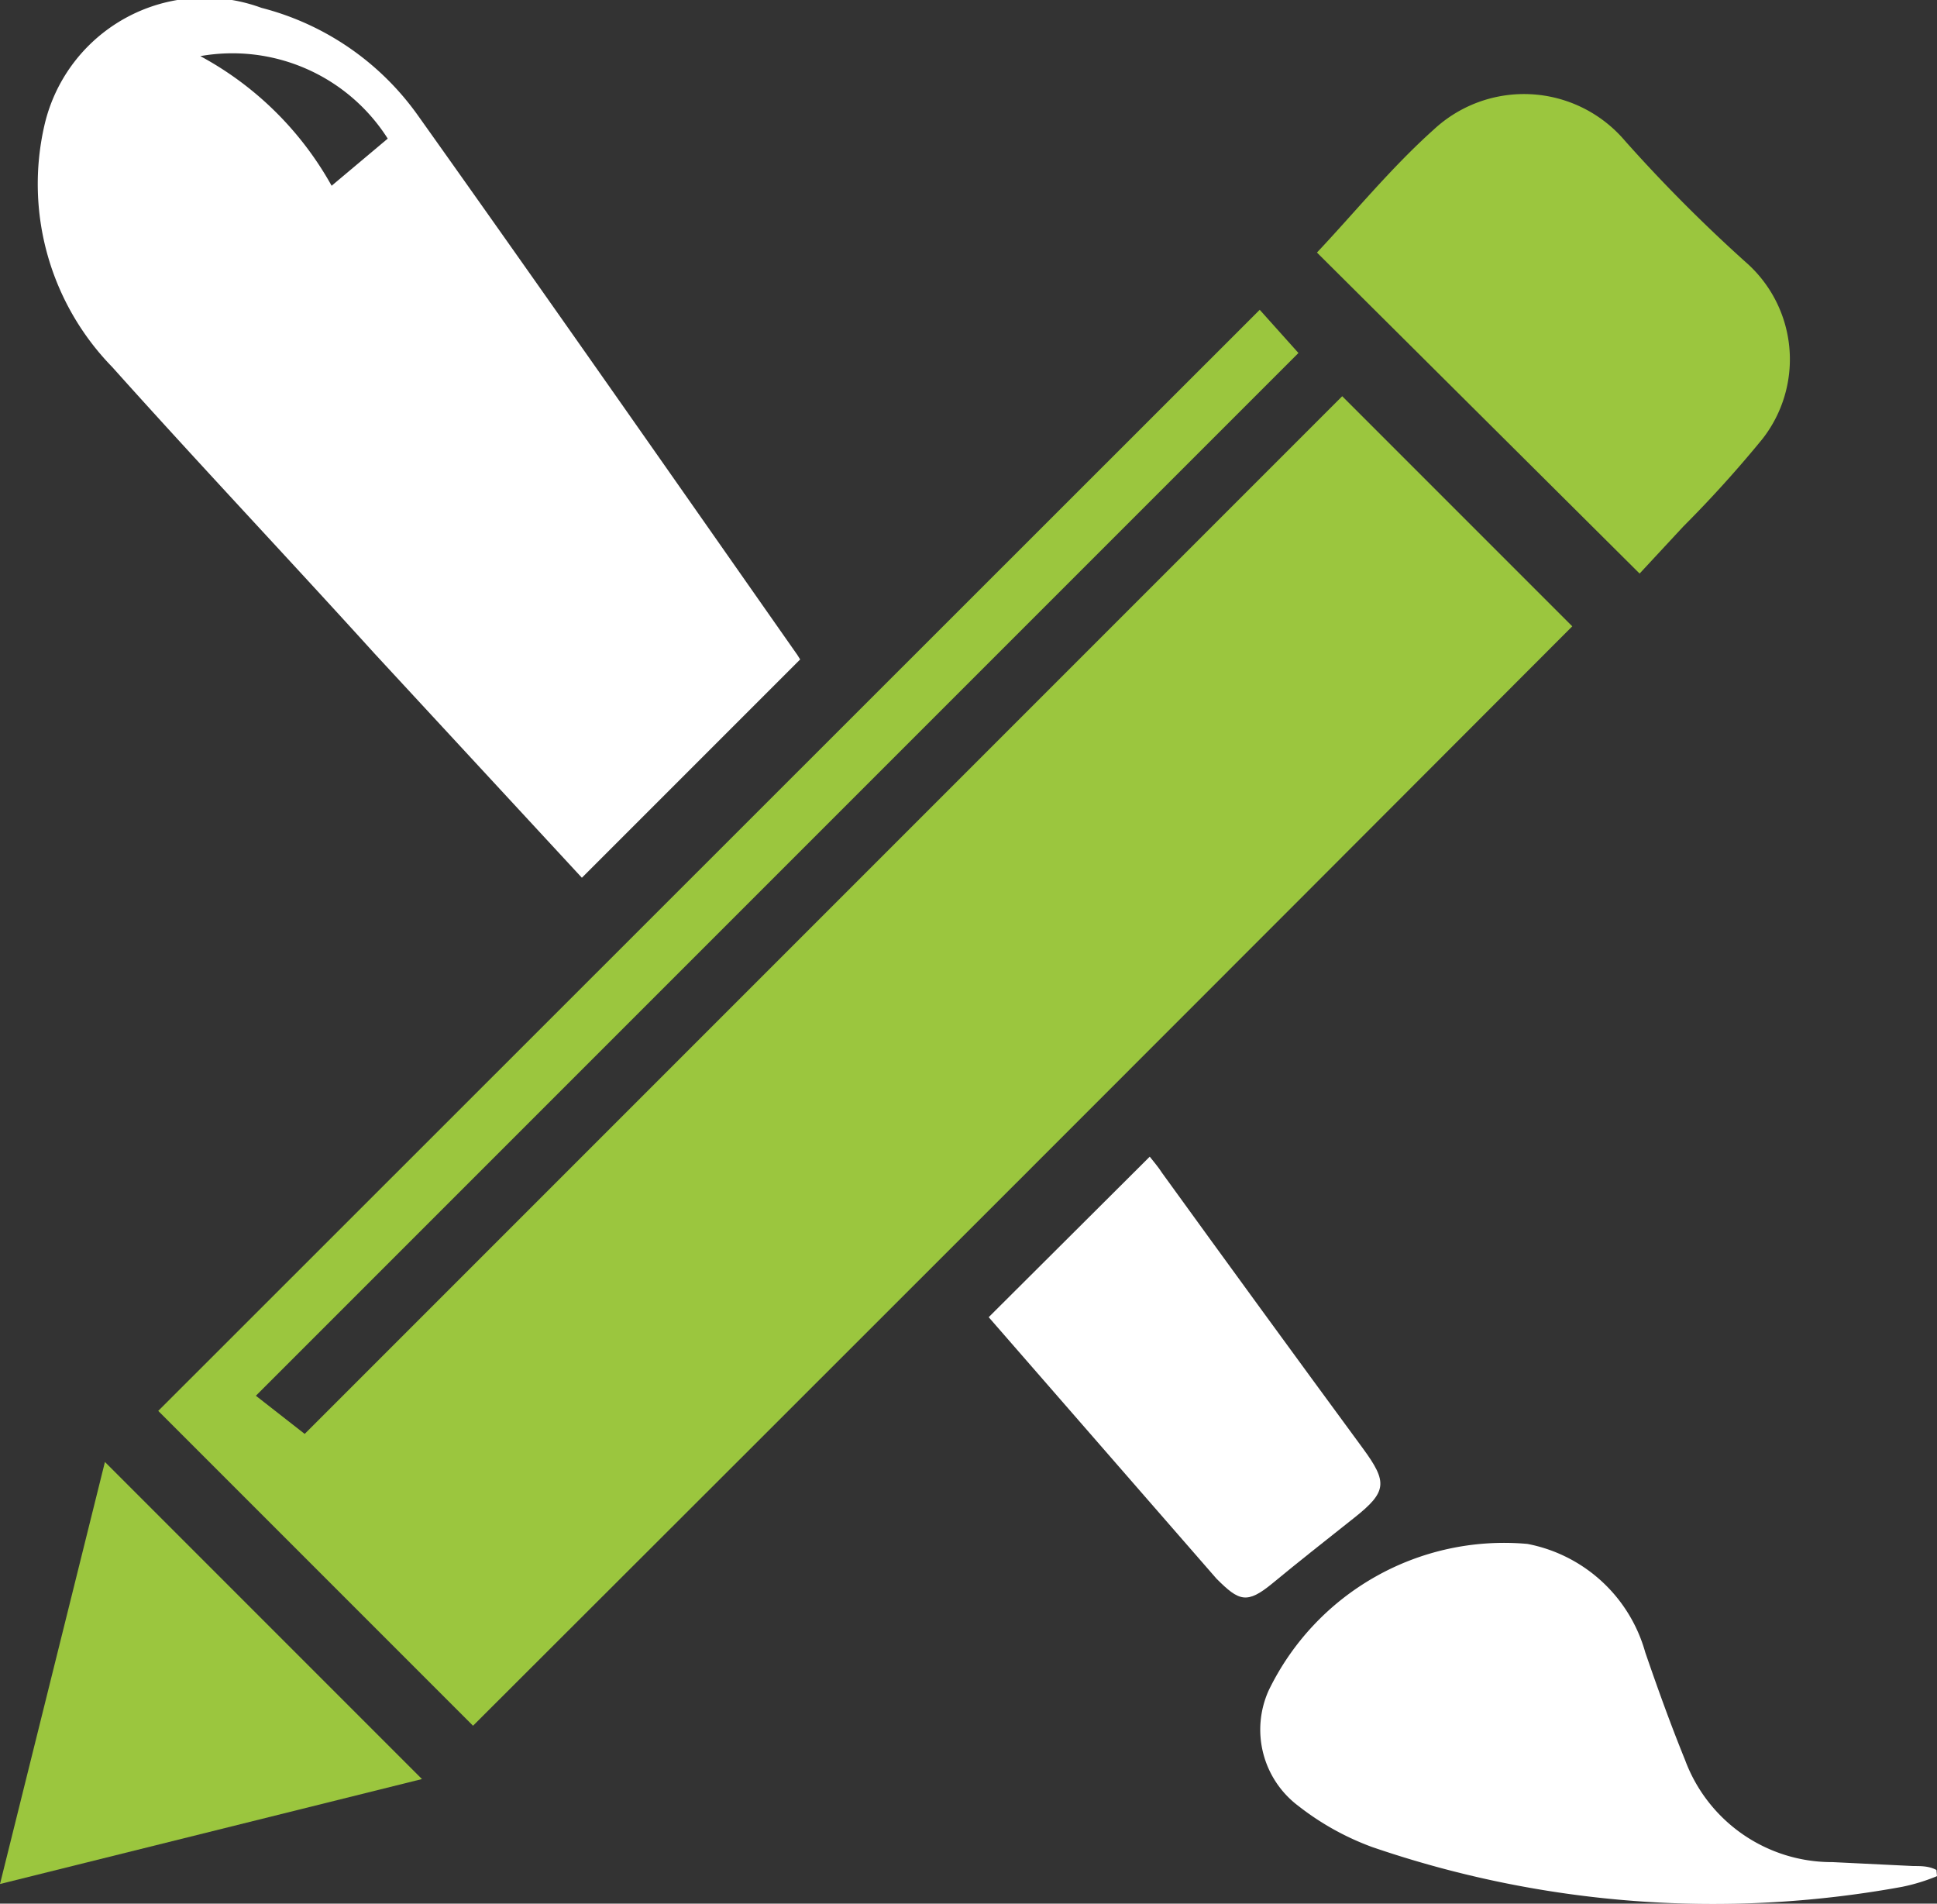
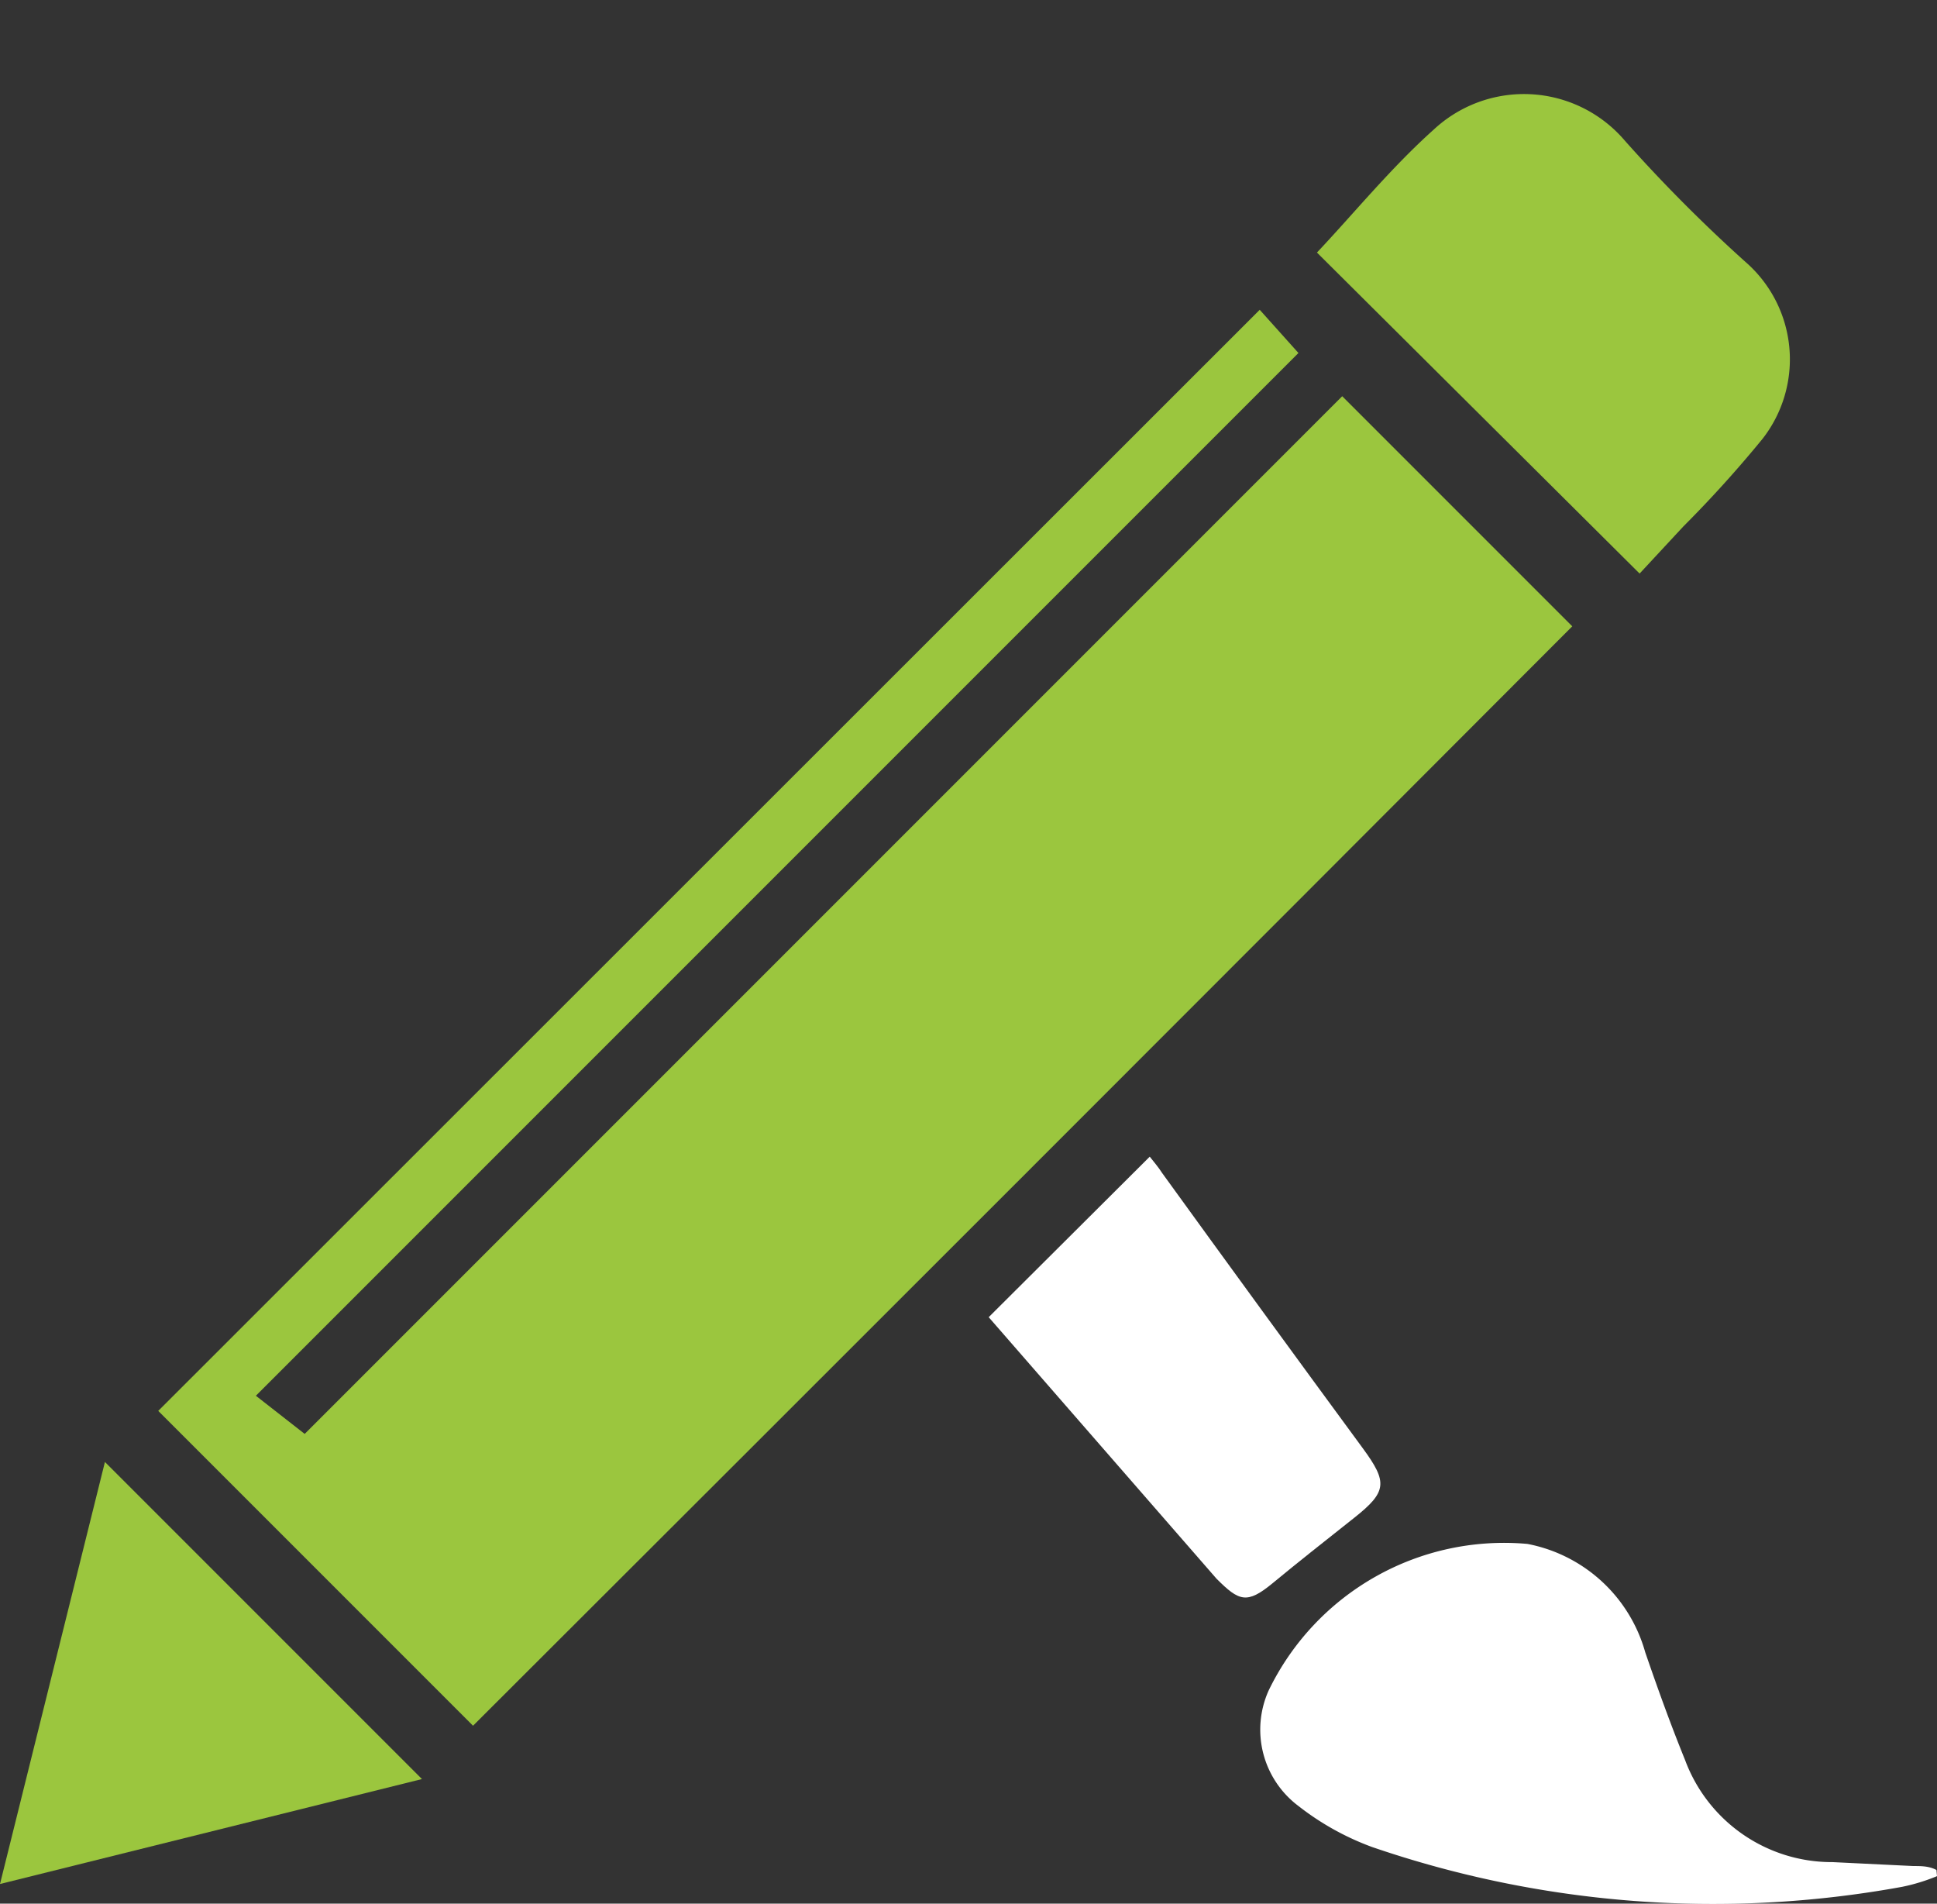
<svg xmlns="http://www.w3.org/2000/svg" viewBox="0 0 34.52 33.92">
  <rect x="0" y="0" width="34.52" height="33.92" fill="#333333" stroke="none" />
  <defs>
    <style>.cls-1{fill:#9bc63e;}.cls-2{fill:#fff;}</style>
  </defs>
  <title>ic_graphic</title>
  <g id="Layer_2" data-name="Layer 2">
    <g id="Layer_1-2" data-name="Layer 1">
      <path class="cls-1" d="M8.43,30.75,2.82,25.14,22.45,5.52l.69.77L4.56,24.87l.87.68L23.92,7.06l4.1,4.1Q18.29,20.91,8.43,30.75Z" />
-       <path class="cls-2" d="M14.26,11.75l-3.89,3.89-3.7-4C5.12,9.93,3.54,8.26,2,6.54A4.67,4.67,0,0,1,.79,2.24,2.93,2.93,0,0,1,4.66.14,4.92,4.92,0,0,1,7.45,2.06c2.27,3.19,4.51,6.4,6.76,9.61ZM5.91,3.31l1-.84A3.28,3.28,0,0,0,3.57,1,5.86,5.86,0,0,1,5.91,3.31Z" />
      <path class="cls-1" d="M23.47,4.5c.66-.7,1.32-1.51,2.08-2.19a2.36,2.36,0,0,1,3.41.2,27.39,27.39,0,0,0,2.15,2.16,2.3,2.3,0,0,1,.3,3.15A21.11,21.11,0,0,1,30,9.38l-.78.84Z" />
      <path class="cls-2" d="M34.52,33.43a3.41,3.41,0,0,1-.62.19,18.73,18.73,0,0,1-9.45-.71,4.82,4.82,0,0,1-1.31-.73,1.7,1.7,0,0,1-.53-2.06,4.66,4.66,0,0,1,4.61-2.61,2.71,2.71,0,0,1,2.1,1.93c.22.64.45,1.28.71,1.92a2.79,2.79,0,0,0,2.63,1.82l1.44.07c.14,0,.28,0,.41.07Z" />
      <path class="cls-1" d="M1.87,26.05,7.52,31.7,0,33.57Z" />
      <path class="cls-2" d="M17.62,23.47l2.87-2.86c.07.09.15.18.22.29q1.78,2.46,3.58,4.91c.44.6.43.77-.15,1.23s-1,.79-1.46,1.17-.6.32-1-.08Z" />
    </g>
  </g>
</svg>